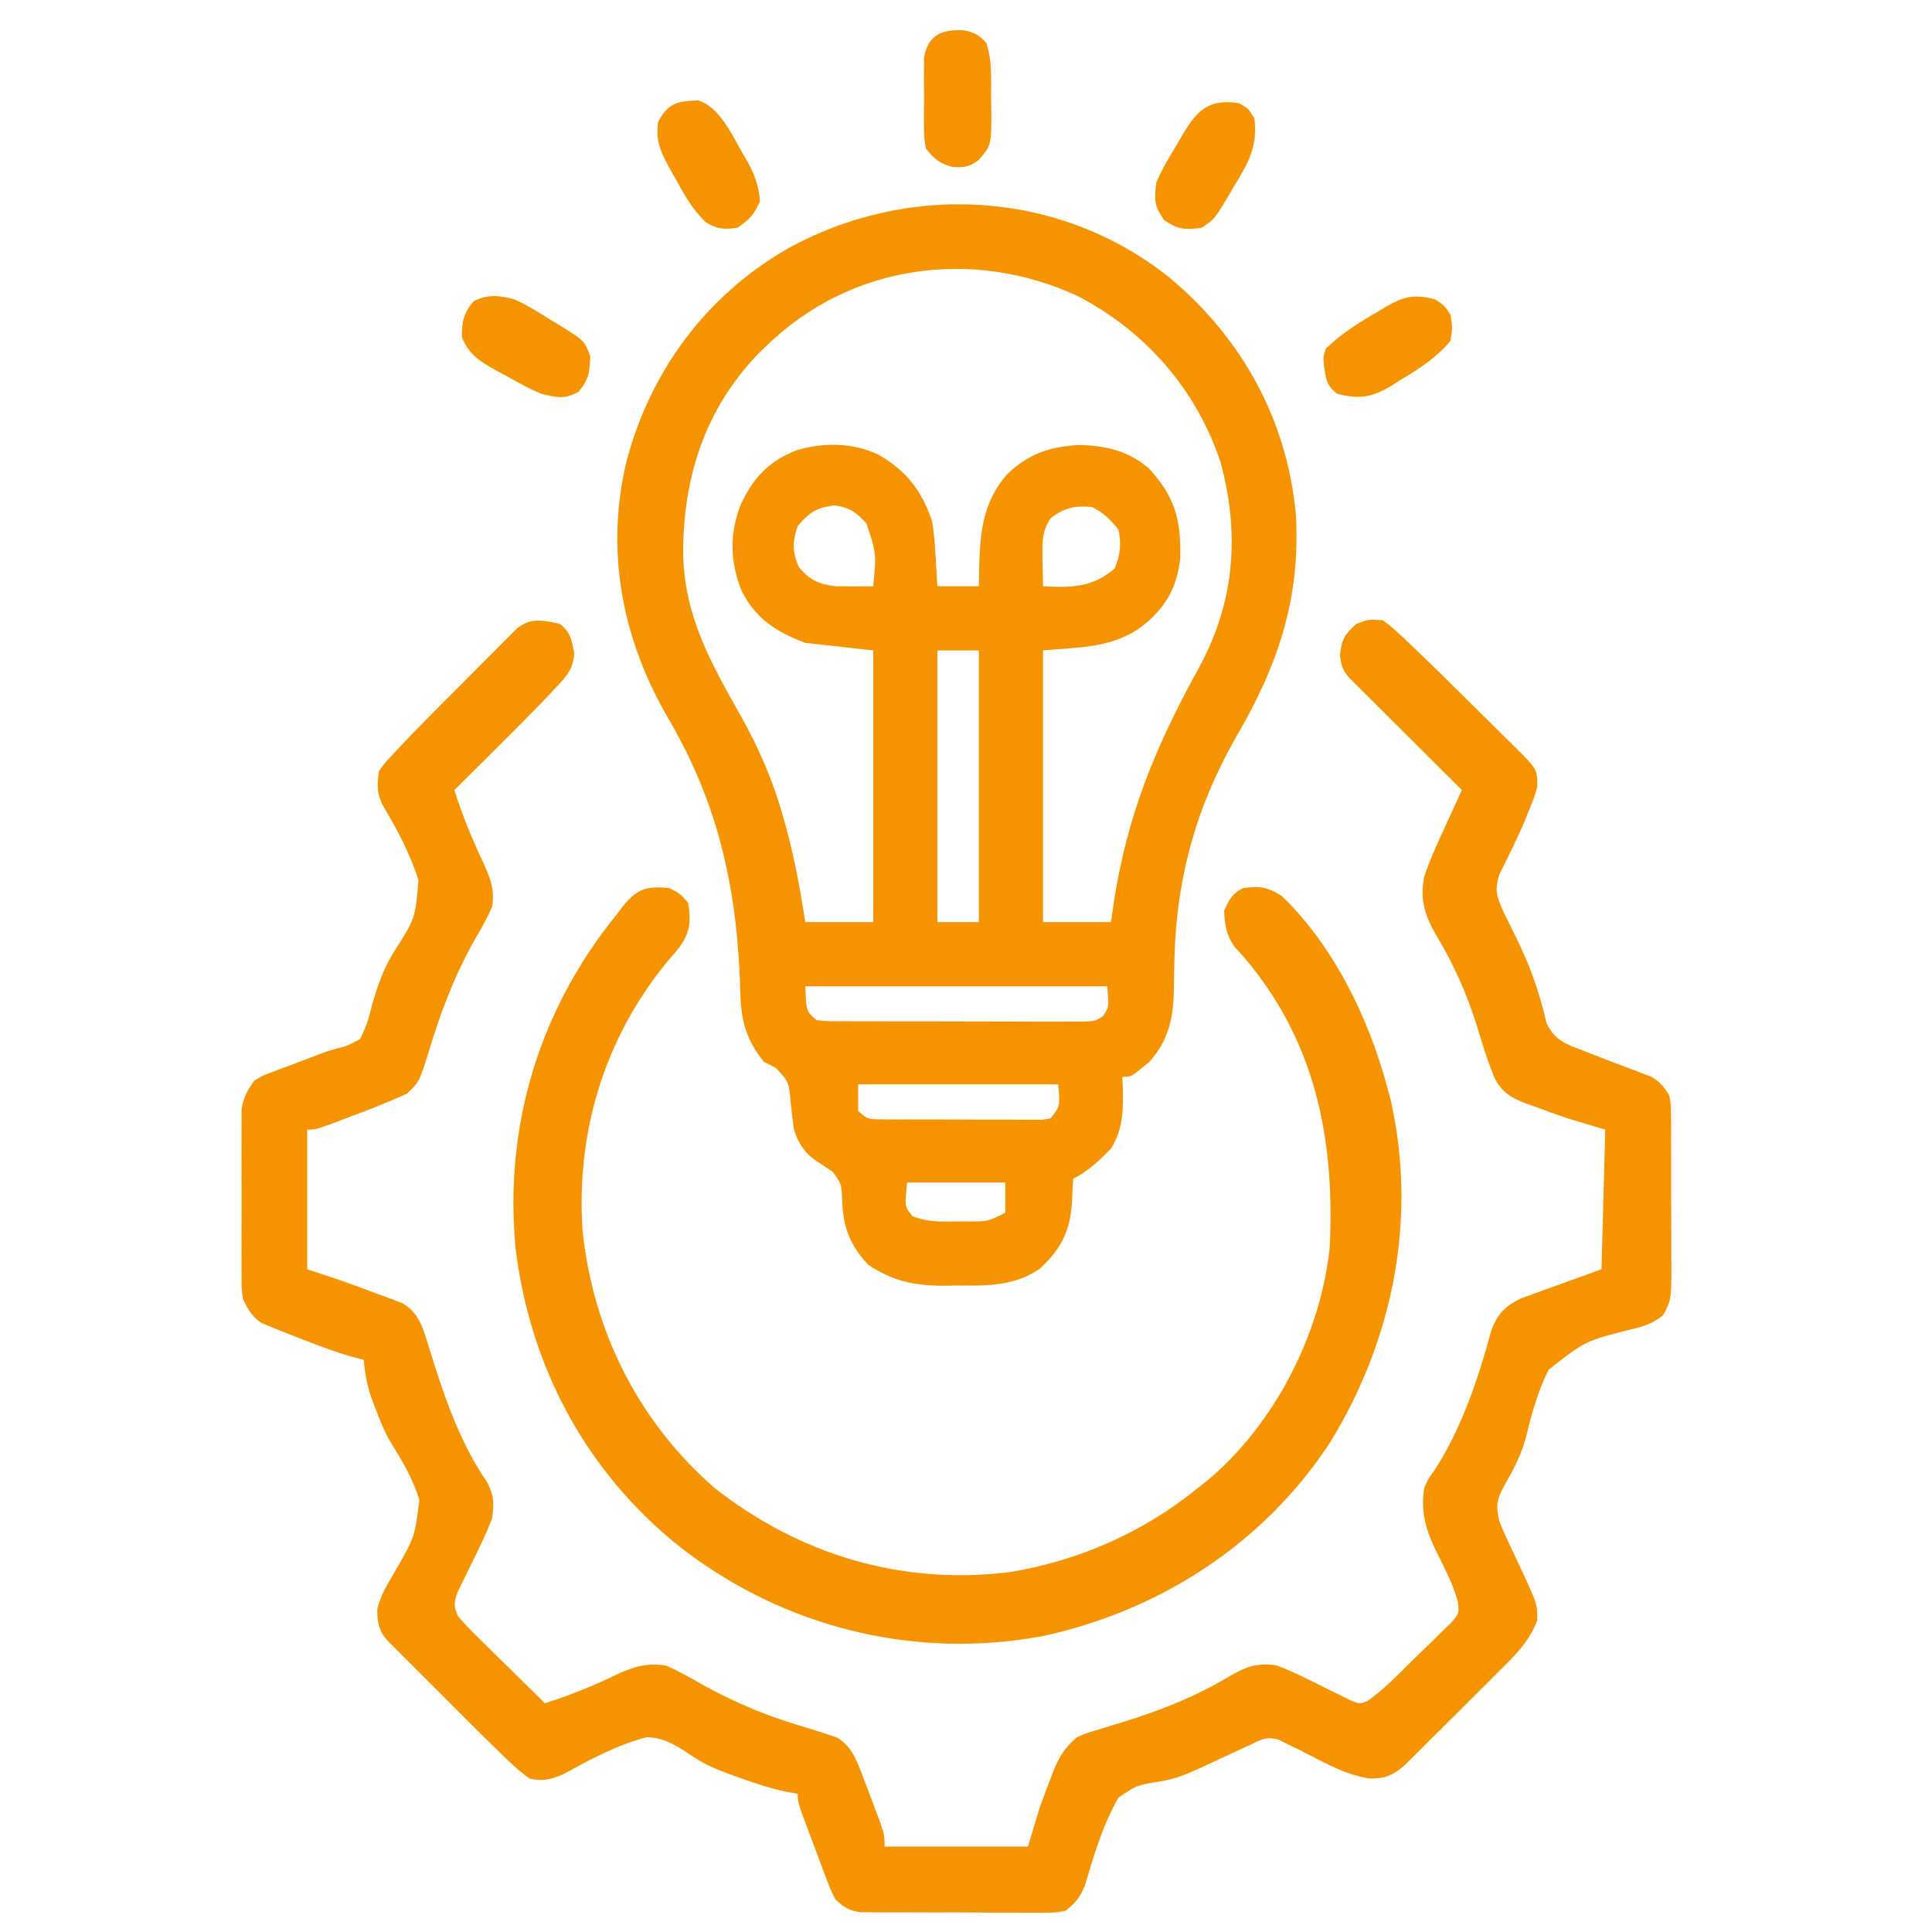
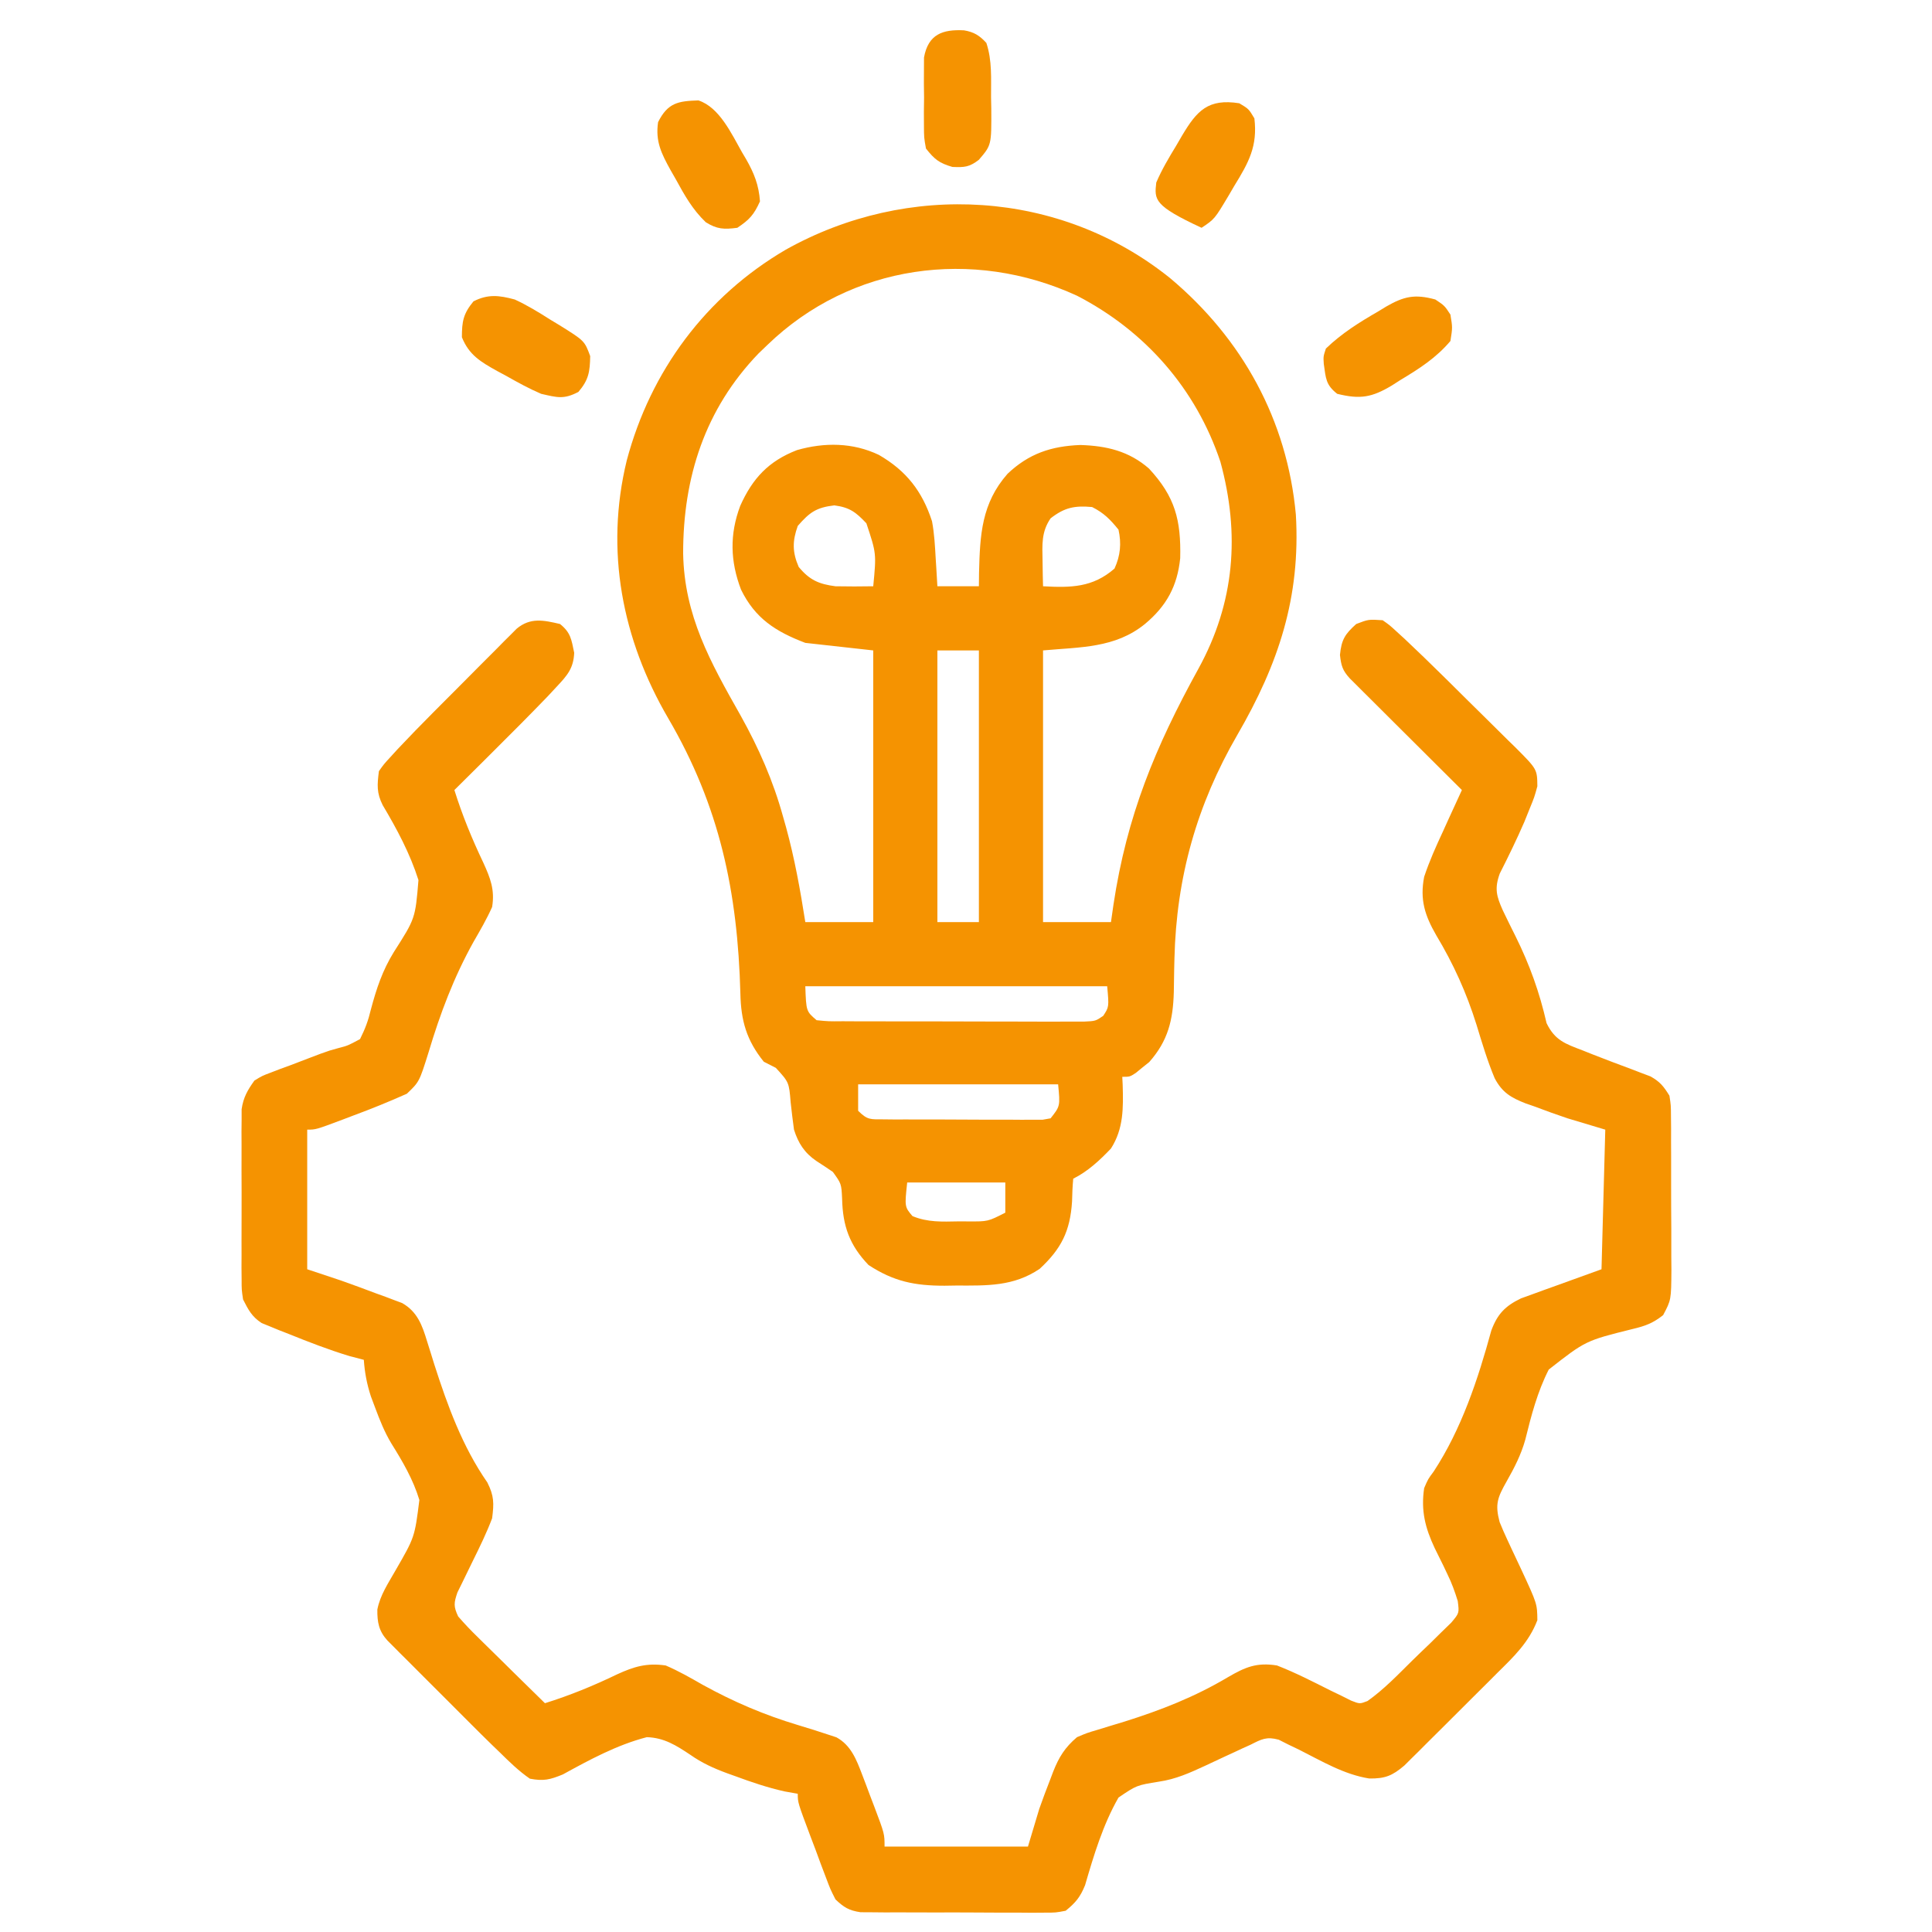
<svg xmlns="http://www.w3.org/2000/svg" width="64" height="64" viewBox="0 0 64 64" fill="none">
  <path d="M38.757 9.21C41.155 11.219 42.639 13.915 42.927 17.046C43.087 19.78 42.355 21.991 40.989 24.343C39.648 26.659 38.969 29.062 38.905 31.749C38.902 31.871 38.899 31.992 38.896 32.118C38.891 32.367 38.887 32.616 38.884 32.866C38.858 33.792 38.693 34.478 38.07 35.182C37.997 35.24 37.924 35.298 37.849 35.358C37.775 35.419 37.701 35.479 37.625 35.542C37.427 35.671 37.427 35.671 37.177 35.671C37.181 35.758 37.186 35.846 37.19 35.936C37.212 36.696 37.223 37.389 36.802 38.046C36.43 38.437 36.038 38.803 35.552 39.046C35.529 39.298 35.518 39.551 35.513 39.803C35.45 40.784 35.156 41.368 34.443 42.03C33.579 42.617 32.697 42.588 31.685 42.585C31.554 42.587 31.423 42.589 31.288 42.591C30.303 42.591 29.608 42.453 28.771 41.905C28.142 41.248 27.916 40.612 27.896 39.71C27.872 39.213 27.872 39.213 27.59 38.822C27.413 38.7 27.234 38.581 27.052 38.465C26.651 38.194 26.445 37.872 26.302 37.421C26.261 37.122 26.225 36.822 26.192 36.522C26.137 35.851 26.137 35.851 25.7 35.374C25.569 35.307 25.437 35.24 25.302 35.171C24.73 34.464 24.544 33.809 24.526 32.907C24.435 29.541 23.842 26.712 22.134 23.791C20.612 21.184 20.033 18.239 20.763 15.249C21.552 12.287 23.384 9.819 26.028 8.272C30.07 6.007 35.113 6.284 38.757 9.21ZM25.427 11.421C25.279 11.563 25.279 11.563 25.128 11.708C23.353 13.55 22.628 15.813 22.63 18.334C22.669 20.4 23.531 21.93 24.532 23.7C25.136 24.783 25.613 25.866 25.942 27.061C25.974 27.173 26.005 27.285 26.038 27.399C26.323 28.44 26.51 29.48 26.677 30.546C27.419 30.546 28.162 30.546 28.927 30.546C28.927 27.576 28.927 24.606 28.927 21.546C28.184 21.463 27.442 21.381 26.677 21.296C25.698 20.923 25.016 20.489 24.548 19.533C24.189 18.593 24.166 17.7 24.521 16.757C24.927 15.849 25.458 15.275 26.402 14.91C27.315 14.649 28.252 14.658 29.114 15.069C30.024 15.596 30.55 16.272 30.874 17.266C30.952 17.679 30.973 18.095 30.997 18.514C31.003 18.602 31.008 18.689 31.014 18.779C31.027 18.992 31.039 19.207 31.052 19.421C31.506 19.421 31.959 19.421 32.427 19.421C32.429 19.273 32.43 19.125 32.432 18.972C32.463 17.719 32.513 16.675 33.378 15.693C34.085 15.024 34.824 14.779 35.786 14.741C36.654 14.768 37.395 14.941 38.061 15.521C38.928 16.455 39.125 17.229 39.096 18.489C39.002 19.414 38.643 20.074 37.927 20.671C36.941 21.473 35.79 21.433 34.552 21.546C34.552 24.516 34.552 27.486 34.552 30.546C35.294 30.546 36.037 30.546 36.802 30.546C36.829 30.355 36.857 30.165 36.885 29.968C37.328 27.025 38.266 24.754 39.699 22.153C40.904 19.959 41.081 17.692 40.427 15.296C39.618 12.88 37.938 10.963 35.677 9.796C32.216 8.203 28.189 8.756 25.427 11.421ZM26.427 17.421C26.246 17.923 26.245 18.291 26.458 18.78C26.817 19.216 27.132 19.351 27.677 19.421C28.094 19.43 28.51 19.428 28.927 19.421C29.032 18.334 29.032 18.334 28.7 17.335C28.351 16.965 28.147 16.808 27.638 16.741C27.04 16.812 26.822 16.969 26.427 17.421ZM34.802 17.171C34.493 17.622 34.526 18.043 34.536 18.577C34.538 18.735 34.541 18.893 34.543 19.055C34.546 19.176 34.549 19.296 34.552 19.421C35.469 19.471 36.195 19.466 36.919 18.835C37.116 18.405 37.152 18.003 37.052 17.546C36.78 17.209 36.563 16.989 36.177 16.796C35.597 16.744 35.264 16.811 34.802 17.171ZM31.052 21.546C31.052 24.516 31.052 27.486 31.052 30.546C31.506 30.546 31.959 30.546 32.427 30.546C32.427 27.576 32.427 24.606 32.427 21.546C31.973 21.546 31.519 21.546 31.052 21.546ZM26.677 32.671C26.706 33.5 26.706 33.5 27.052 33.796C27.449 33.835 27.449 33.835 27.923 33.83C28.013 33.831 28.103 33.831 28.195 33.832C28.492 33.834 28.789 33.834 29.087 33.833C29.293 33.834 29.499 33.834 29.705 33.835C30.137 33.836 30.57 33.836 31.002 33.835C31.557 33.834 32.111 33.837 32.666 33.839C33.092 33.841 33.517 33.841 33.943 33.841C34.148 33.841 34.352 33.842 34.557 33.843C34.843 33.844 35.128 33.844 35.414 33.842C35.577 33.842 35.74 33.842 35.907 33.842C36.292 33.824 36.292 33.824 36.545 33.652C36.739 33.356 36.739 33.356 36.677 32.671C33.377 32.671 30.077 32.671 26.677 32.671ZM28.427 35.921C28.427 36.209 28.427 36.498 28.427 36.796C28.738 37.107 28.834 37.078 29.264 37.08C29.385 37.081 29.507 37.082 29.633 37.084C29.765 37.084 29.896 37.083 30.032 37.083C30.167 37.084 30.302 37.084 30.441 37.085C30.727 37.086 31.013 37.086 31.299 37.085C31.738 37.085 32.176 37.088 32.615 37.091C32.892 37.091 33.169 37.091 33.446 37.091C33.578 37.092 33.71 37.093 33.846 37.094C33.968 37.094 34.09 37.093 34.215 37.092C34.376 37.092 34.376 37.092 34.541 37.092C34.627 37.077 34.713 37.062 34.802 37.046C35.121 36.642 35.121 36.642 35.052 35.921C32.866 35.921 30.679 35.921 28.427 35.921ZM30.052 39.171C29.966 39.977 29.966 39.977 30.227 40.285C30.729 40.494 31.209 40.47 31.747 40.46C31.909 40.46 31.909 40.46 32.074 40.461C32.726 40.465 32.726 40.465 33.302 40.171C33.302 39.841 33.302 39.511 33.302 39.171C32.229 39.171 31.157 39.171 30.052 39.171Z" fill="#F59301" />
  <path d="M18.552 20.671C18.906 20.957 18.928 21.177 19.021 21.624C18.999 22.137 18.794 22.371 18.449 22.739C18.296 22.903 18.296 22.903 18.14 23.071C17.553 23.679 16.957 24.279 16.357 24.874C16.229 25.001 16.102 25.128 15.975 25.255C15.668 25.561 15.36 25.866 15.052 26.171C15.313 27.004 15.634 27.787 16.009 28.574C16.242 29.084 16.397 29.477 16.302 30.046C16.123 30.447 15.904 30.822 15.685 31.202C15.032 32.376 14.583 33.569 14.198 34.855C13.89 35.837 13.89 35.837 13.478 36.231C12.895 36.491 12.308 36.731 11.708 36.952C11.589 36.998 11.469 37.043 11.346 37.09C10.463 37.421 10.463 37.421 10.177 37.421C10.177 38.947 10.177 40.474 10.177 42.046C10.548 42.17 10.92 42.294 11.302 42.421C11.695 42.559 12.085 42.704 12.474 42.851C12.573 42.887 12.672 42.922 12.774 42.959C12.87 42.996 12.965 43.032 13.063 43.069C13.148 43.101 13.233 43.132 13.321 43.165C13.824 43.45 13.986 43.899 14.147 44.431C14.186 44.554 14.225 44.678 14.265 44.806C14.306 44.937 14.346 45.067 14.388 45.202C14.826 46.566 15.319 47.922 16.143 49.107C16.368 49.551 16.367 49.799 16.302 50.296C16.12 50.777 15.897 51.234 15.669 51.695C15.549 51.938 15.431 52.182 15.313 52.426C15.234 52.587 15.234 52.587 15.153 52.751C15.034 53.1 15.021 53.213 15.177 53.546C15.385 53.786 15.591 54.004 15.818 54.224C15.914 54.319 15.914 54.319 16.011 54.415C16.214 54.616 16.418 54.815 16.622 55.015C16.76 55.151 16.898 55.287 17.036 55.424C17.374 55.757 17.713 56.089 18.052 56.421C18.883 56.161 19.661 55.842 20.444 55.464C21.002 55.208 21.428 55.08 22.052 55.171C22.479 55.353 22.876 55.581 23.279 55.812C24.305 56.377 25.309 56.806 26.43 57.144C26.777 57.249 27.124 57.355 27.468 57.472C27.587 57.511 27.587 57.511 27.708 57.551C28.19 57.815 28.37 58.288 28.558 58.781C28.601 58.896 28.645 59.011 28.691 59.13C28.735 59.249 28.78 59.368 28.826 59.491C28.872 59.611 28.918 59.731 28.965 59.855C29.302 60.747 29.302 60.747 29.302 61.171C30.87 61.171 32.437 61.171 34.052 61.171C34.176 60.759 34.3 60.346 34.427 59.921C34.545 59.59 34.665 59.263 34.794 58.937C34.824 58.857 34.854 58.778 34.885 58.696C35.079 58.204 35.276 57.888 35.677 57.546C36.006 57.406 36.006 57.406 36.381 57.295C36.519 57.252 36.658 57.21 36.801 57.166C36.948 57.121 37.096 57.076 37.247 57.031C38.465 56.648 39.579 56.212 40.677 55.559C41.245 55.228 41.628 55.062 42.302 55.171C42.911 55.408 43.49 55.706 44.073 55.999C44.192 56.056 44.31 56.113 44.432 56.172C44.539 56.226 44.647 56.279 44.757 56.335C45.044 56.447 45.044 56.447 45.3 56.349C45.842 55.966 46.301 55.484 46.772 55.019C46.966 54.828 47.163 54.64 47.36 54.452C47.484 54.331 47.607 54.209 47.73 54.087C47.899 53.923 47.899 53.923 48.072 53.755C48.341 53.436 48.341 53.436 48.29 53.037C48.193 52.723 48.092 52.44 47.946 52.145C47.879 52.004 47.879 52.004 47.811 51.86C47.717 51.667 47.622 51.475 47.526 51.283C47.21 50.611 47.066 50.04 47.177 49.296C47.306 48.996 47.306 48.996 47.49 48.749C48.414 47.342 48.961 45.689 49.402 44.074C49.605 43.529 49.859 43.264 50.384 43.011C50.507 42.967 50.63 42.922 50.757 42.876C50.878 42.832 50.998 42.787 51.123 42.742C51.275 42.687 51.427 42.633 51.583 42.577C52.068 42.402 52.553 42.227 53.052 42.046C53.093 40.52 53.135 38.994 53.177 37.421C52.765 37.297 52.352 37.174 51.927 37.046C51.553 36.919 51.186 36.789 50.818 36.648C50.68 36.6 50.68 36.6 50.54 36.552C50.05 36.36 49.763 36.191 49.513 35.718C49.271 35.141 49.093 34.542 48.911 33.945C48.579 32.885 48.149 31.934 47.577 30.981C47.199 30.325 47.031 29.802 47.177 29.046C47.35 28.526 47.57 28.035 47.802 27.538C47.862 27.406 47.921 27.274 47.983 27.138C48.129 26.815 48.277 26.493 48.427 26.171C48.31 26.055 48.194 25.939 48.073 25.819C47.641 25.39 47.21 24.959 46.778 24.529C46.591 24.343 46.404 24.157 46.217 23.971C45.948 23.703 45.68 23.436 45.412 23.168C45.328 23.085 45.244 23.001 45.157 22.915C45.08 22.838 45.002 22.76 44.922 22.68C44.853 22.612 44.785 22.544 44.714 22.473C44.473 22.209 44.428 22.054 44.388 21.695C44.438 21.19 44.551 21.009 44.927 20.671C45.333 20.515 45.333 20.515 45.802 20.546C46.033 20.708 46.033 20.708 46.271 20.927C46.358 21.007 46.446 21.087 46.536 21.169C46.951 21.562 47.364 21.957 47.77 22.36C47.857 22.446 47.944 22.532 48.034 22.62C48.216 22.801 48.398 22.981 48.58 23.162C48.765 23.346 48.952 23.53 49.139 23.713C49.41 23.979 49.68 24.247 49.95 24.516C50.034 24.597 50.117 24.679 50.204 24.763C50.921 25.483 50.921 25.483 50.927 26.046C50.829 26.405 50.829 26.405 50.669 26.796C50.612 26.938 50.555 27.08 50.496 27.226C50.244 27.806 49.968 28.373 49.682 28.937C49.502 29.434 49.571 29.685 49.784 30.16C49.922 30.45 50.065 30.736 50.208 31.023C50.674 31.964 50.998 32.87 51.232 33.893C51.508 34.464 51.852 34.577 52.427 34.796C52.58 34.857 52.58 34.857 52.737 34.92C53.174 35.092 53.614 35.258 54.054 35.421C54.161 35.462 54.268 35.504 54.379 35.546C54.475 35.582 54.572 35.618 54.671 35.656C54.988 35.83 55.112 35.988 55.302 36.296C55.351 36.613 55.351 36.613 55.353 36.974C55.355 37.177 55.355 37.177 55.357 37.385C55.357 37.604 55.357 37.604 55.356 37.827C55.357 37.977 55.358 38.128 55.358 38.283C55.359 38.601 55.359 38.919 55.358 39.237C55.357 39.724 55.36 40.21 55.364 40.697C55.365 41.006 55.364 41.315 55.364 41.624C55.365 41.769 55.367 41.915 55.368 42.065C55.36 43.062 55.36 43.062 55.093 43.566C54.755 43.833 54.5 43.926 54.082 44.025C52.526 44.412 52.526 44.412 51.304 45.369C50.928 46.107 50.725 46.891 50.527 47.692C50.387 48.19 50.166 48.621 49.911 49.07C49.607 49.608 49.519 49.826 49.677 50.421C49.756 50.617 49.841 50.811 49.931 51.003C49.981 51.11 50.031 51.217 50.082 51.328C50.187 51.551 50.292 51.774 50.397 51.997C50.921 53.128 50.921 53.128 50.927 53.671C50.647 54.404 50.151 54.875 49.603 55.415C49.511 55.508 49.418 55.601 49.323 55.696C49.127 55.891 48.932 56.086 48.736 56.28C48.435 56.577 48.137 56.876 47.839 57.175C47.648 57.365 47.458 57.554 47.267 57.743C47.178 57.833 47.089 57.922 46.997 58.014C46.913 58.097 46.829 58.179 46.743 58.264C46.67 58.337 46.596 58.41 46.521 58.485C46.124 58.823 45.885 58.922 45.358 58.915C44.524 58.784 43.782 58.338 43.036 57.962C42.918 57.906 42.801 57.849 42.679 57.791C42.574 57.738 42.468 57.685 42.36 57.63C41.957 57.52 41.794 57.61 41.427 57.796C41.338 57.836 41.248 57.877 41.156 57.918C41.067 57.96 40.977 58.002 40.885 58.045C40.784 58.091 40.683 58.138 40.578 58.186C40.358 58.288 40.139 58.39 39.92 58.494C39.412 58.729 38.946 58.939 38.39 59.02C37.652 59.139 37.652 59.139 37.052 59.546C36.535 60.449 36.234 61.457 35.944 62.451C35.782 62.846 35.633 63.027 35.302 63.296C34.975 63.359 34.975 63.359 34.599 63.359C34.458 63.36 34.317 63.361 34.172 63.362C34.02 63.361 33.869 63.36 33.712 63.358C33.556 63.358 33.4 63.358 33.239 63.359C32.908 63.358 32.578 63.357 32.248 63.354C31.825 63.351 31.402 63.351 30.979 63.353C30.575 63.354 30.171 63.352 29.767 63.35C29.539 63.351 29.539 63.351 29.307 63.351C29.166 63.35 29.025 63.348 28.88 63.347C28.756 63.346 28.632 63.345 28.504 63.345C28.123 63.288 27.955 63.184 27.677 62.921C27.506 62.584 27.506 62.584 27.355 62.182C27.3 62.038 27.245 61.894 27.189 61.745C27.133 61.594 27.078 61.444 27.021 61.288C26.963 61.137 26.906 60.986 26.847 60.83C26.427 59.712 26.427 59.712 26.427 59.421C26.21 59.382 26.21 59.382 25.99 59.343C25.427 59.217 24.889 59.035 24.349 58.835C24.262 58.804 24.175 58.773 24.086 58.741C23.642 58.577 23.254 58.402 22.866 58.129C22.402 57.819 21.998 57.563 21.427 57.546C20.44 57.801 19.533 58.293 18.644 58.781C18.219 58.955 18.008 59.008 17.552 58.921C17.183 58.666 16.871 58.361 16.552 58.046C16.474 57.971 16.396 57.896 16.316 57.819C16.079 57.589 15.845 57.356 15.611 57.122C15.527 57.038 15.443 56.953 15.356 56.867C15.18 56.691 15.004 56.515 14.828 56.338C14.558 56.068 14.287 55.798 14.017 55.528C13.845 55.356 13.673 55.184 13.502 55.012C13.421 54.932 13.34 54.851 13.256 54.768C13.182 54.693 13.108 54.618 13.031 54.541C12.966 54.476 12.9 54.41 12.832 54.342C12.549 54.03 12.495 53.737 12.5 53.319C12.592 52.84 12.86 52.45 13.098 52.029C13.737 50.923 13.737 50.923 13.892 49.689C13.687 49.01 13.338 48.415 12.964 47.816C12.735 47.434 12.583 47.049 12.427 46.632C12.38 46.507 12.333 46.382 12.285 46.253C12.153 45.846 12.082 45.472 12.052 45.046C11.895 45.005 11.738 44.964 11.575 44.921C10.889 44.713 10.225 44.456 9.56 44.187C9.455 44.146 9.35 44.105 9.241 44.063C9.142 44.022 9.042 43.98 8.939 43.938C8.85 43.901 8.76 43.865 8.668 43.828C8.342 43.616 8.228 43.392 8.052 43.046C8.004 42.724 8.004 42.724 8.004 42.377C8.002 42.246 8.001 42.116 8 41.981C8.001 41.772 8.001 41.772 8.002 41.558C8.002 41.413 8.002 41.269 8.001 41.119C8.001 40.814 8.002 40.508 8.003 40.203C8.005 39.735 8.003 39.268 8.001 38.8C8.001 38.504 8.002 38.206 8.002 37.909C8.002 37.77 8.001 37.63 8 37.486C8.001 37.355 8.002 37.225 8.004 37.09C8.004 36.976 8.004 36.861 8.004 36.744C8.062 36.352 8.198 36.116 8.427 35.796C8.683 35.639 8.683 35.639 8.975 35.529C9.083 35.488 9.19 35.447 9.3 35.404C9.411 35.363 9.523 35.322 9.638 35.281C9.747 35.239 9.856 35.197 9.969 35.154C10.077 35.113 10.185 35.072 10.296 35.029C10.402 34.989 10.508 34.949 10.618 34.907C10.927 34.796 10.927 34.796 11.218 34.717C11.523 34.638 11.523 34.638 11.927 34.421C12.103 34.068 12.197 33.811 12.287 33.437C12.47 32.75 12.67 32.148 13.045 31.54C13.757 30.426 13.757 30.426 13.862 29.154C13.58 28.269 13.15 27.467 12.677 26.671C12.473 26.264 12.494 25.999 12.552 25.546C12.717 25.313 12.717 25.313 12.936 25.075C13.016 24.987 13.095 24.9 13.178 24.81C13.562 24.403 13.951 24.002 14.347 23.605C14.431 23.521 14.515 23.437 14.601 23.35C14.777 23.174 14.952 22.998 15.128 22.822C15.398 22.552 15.666 22.282 15.934 22.011C16.106 21.839 16.277 21.667 16.449 21.496C16.569 21.374 16.569 21.374 16.691 21.25C16.803 21.139 16.803 21.139 16.918 21.025C17.016 20.927 17.016 20.927 17.116 20.826C17.572 20.446 18.01 20.545 18.552 20.671Z" fill="#F59301" />
-   <path d="M22.176 29.421C22.543 29.608 22.543 29.608 22.801 29.921C22.888 30.553 22.867 30.898 22.481 31.413C22.339 31.584 22.196 31.753 22.051 31.921C20.008 34.442 19.071 37.55 19.301 40.796C19.657 44.116 21.152 47.095 23.676 49.296C26.497 51.505 29.838 52.51 33.41 52.085C35.718 51.711 37.861 50.772 39.676 49.296C39.779 49.214 39.883 49.133 39.989 49.049C42.227 47.176 43.752 44.193 44.051 41.296C44.218 37.693 43.568 34.458 41.176 31.671C41.083 31.57 40.99 31.47 40.895 31.366C40.619 30.963 40.575 30.655 40.551 30.171C40.719 29.802 40.812 29.603 41.176 29.421C41.734 29.344 41.987 29.38 42.465 29.686C44.156 31.309 45.322 33.687 45.926 35.921C45.966 36.062 46.005 36.204 46.047 36.35C46.971 40.302 46.16 44.381 44.051 47.796C41.839 51.162 38.408 53.368 34.488 54.21C34.301 54.241 34.114 54.27 33.926 54.296C33.833 54.309 33.74 54.323 33.644 54.337C29.648 54.832 25.685 53.707 22.52 51.241C19.406 48.752 17.547 45.27 17.076 41.317C16.702 37.273 17.871 33.442 20.426 30.296C20.512 30.184 20.597 30.073 20.685 29.958C21.144 29.411 21.483 29.349 22.176 29.421Z" fill="#F59301" />
  <path d="M17.051 9.921C17.463 10.11 17.84 10.341 18.223 10.585C18.323 10.646 18.424 10.707 18.528 10.769C19.364 11.29 19.364 11.29 19.551 11.796C19.541 12.319 19.502 12.581 19.16 12.983C18.675 13.237 18.459 13.168 17.926 13.046C17.525 12.874 17.149 12.667 16.77 12.452C16.669 12.398 16.569 12.345 16.466 12.289C15.932 11.991 15.537 11.763 15.301 11.171C15.301 10.646 15.348 10.39 15.684 9.983C16.17 9.735 16.539 9.784 17.051 9.921Z" fill="#F59301" />
  <path d="M47.547 9.921C47.852 10.124 47.852 10.124 48.047 10.421C48.118 10.851 48.118 10.851 48.047 11.296C47.574 11.857 47.006 12.219 46.383 12.593C46.293 12.65 46.203 12.708 46.11 12.768C45.444 13.168 45.055 13.233 44.297 13.046C43.916 12.748 43.921 12.536 43.852 12.054C43.836 11.808 43.836 11.808 43.922 11.546C44.446 11.041 45.036 10.673 45.664 10.311C45.749 10.259 45.834 10.208 45.921 10.154C46.508 9.817 46.868 9.735 47.547 9.921Z" fill="#F59301" />
-   <path d="M41.053 3.421C41.366 3.608 41.366 3.608 41.553 3.921C41.664 4.841 41.365 5.382 40.889 6.155C40.827 6.262 40.764 6.369 40.7 6.478C40.234 7.259 40.234 7.259 39.803 7.546C39.258 7.617 39.016 7.607 38.561 7.288C38.227 6.813 38.236 6.622 38.303 6.046C38.488 5.614 38.723 5.22 38.967 4.819C39.03 4.712 39.092 4.605 39.156 4.494C39.648 3.667 40.019 3.258 41.053 3.421Z" fill="#F59301" />
+   <path d="M41.053 3.421C41.366 3.608 41.366 3.608 41.553 3.921C41.664 4.841 41.365 5.382 40.889 6.155C40.827 6.262 40.764 6.369 40.7 6.478C40.234 7.259 40.234 7.259 39.803 7.546C38.227 6.813 38.236 6.622 38.303 6.046C38.488 5.614 38.723 5.22 38.967 4.819C39.03 4.712 39.092 4.605 39.156 4.494C39.648 3.667 40.019 3.258 41.053 3.421Z" fill="#F59301" />
  <path d="M23.136 3.326C23.834 3.555 24.234 4.435 24.581 5.046C24.625 5.12 24.669 5.194 24.714 5.27C24.98 5.734 25.139 6.135 25.175 6.671C24.975 7.112 24.832 7.274 24.425 7.546C23.988 7.603 23.757 7.597 23.38 7.362C22.939 6.939 22.677 6.47 22.386 5.937C22.329 5.838 22.273 5.739 22.214 5.637C21.913 5.092 21.706 4.686 21.8 4.046C22.122 3.401 22.468 3.348 23.136 3.326Z" fill="#F59301" />
  <path d="M31.936 1.005C32.267 1.062 32.447 1.175 32.674 1.421C32.87 2.009 32.827 2.602 32.83 3.218C32.833 3.348 32.835 3.478 32.838 3.612C32.844 4.807 32.844 4.807 32.424 5.296C32.106 5.537 31.951 5.547 31.549 5.53C31.108 5.401 30.958 5.279 30.674 4.921C30.609 4.562 30.609 4.562 30.607 4.151C30.607 4.003 30.606 3.854 30.605 3.702C30.607 3.547 30.609 3.393 30.611 3.233C30.609 3.079 30.608 2.924 30.605 2.765C30.606 2.617 30.607 2.468 30.607 2.315C30.608 2.18 30.608 2.044 30.609 1.904C30.749 1.13 31.232 0.968 31.936 1.005Z" fill="#F59301" />
</svg>